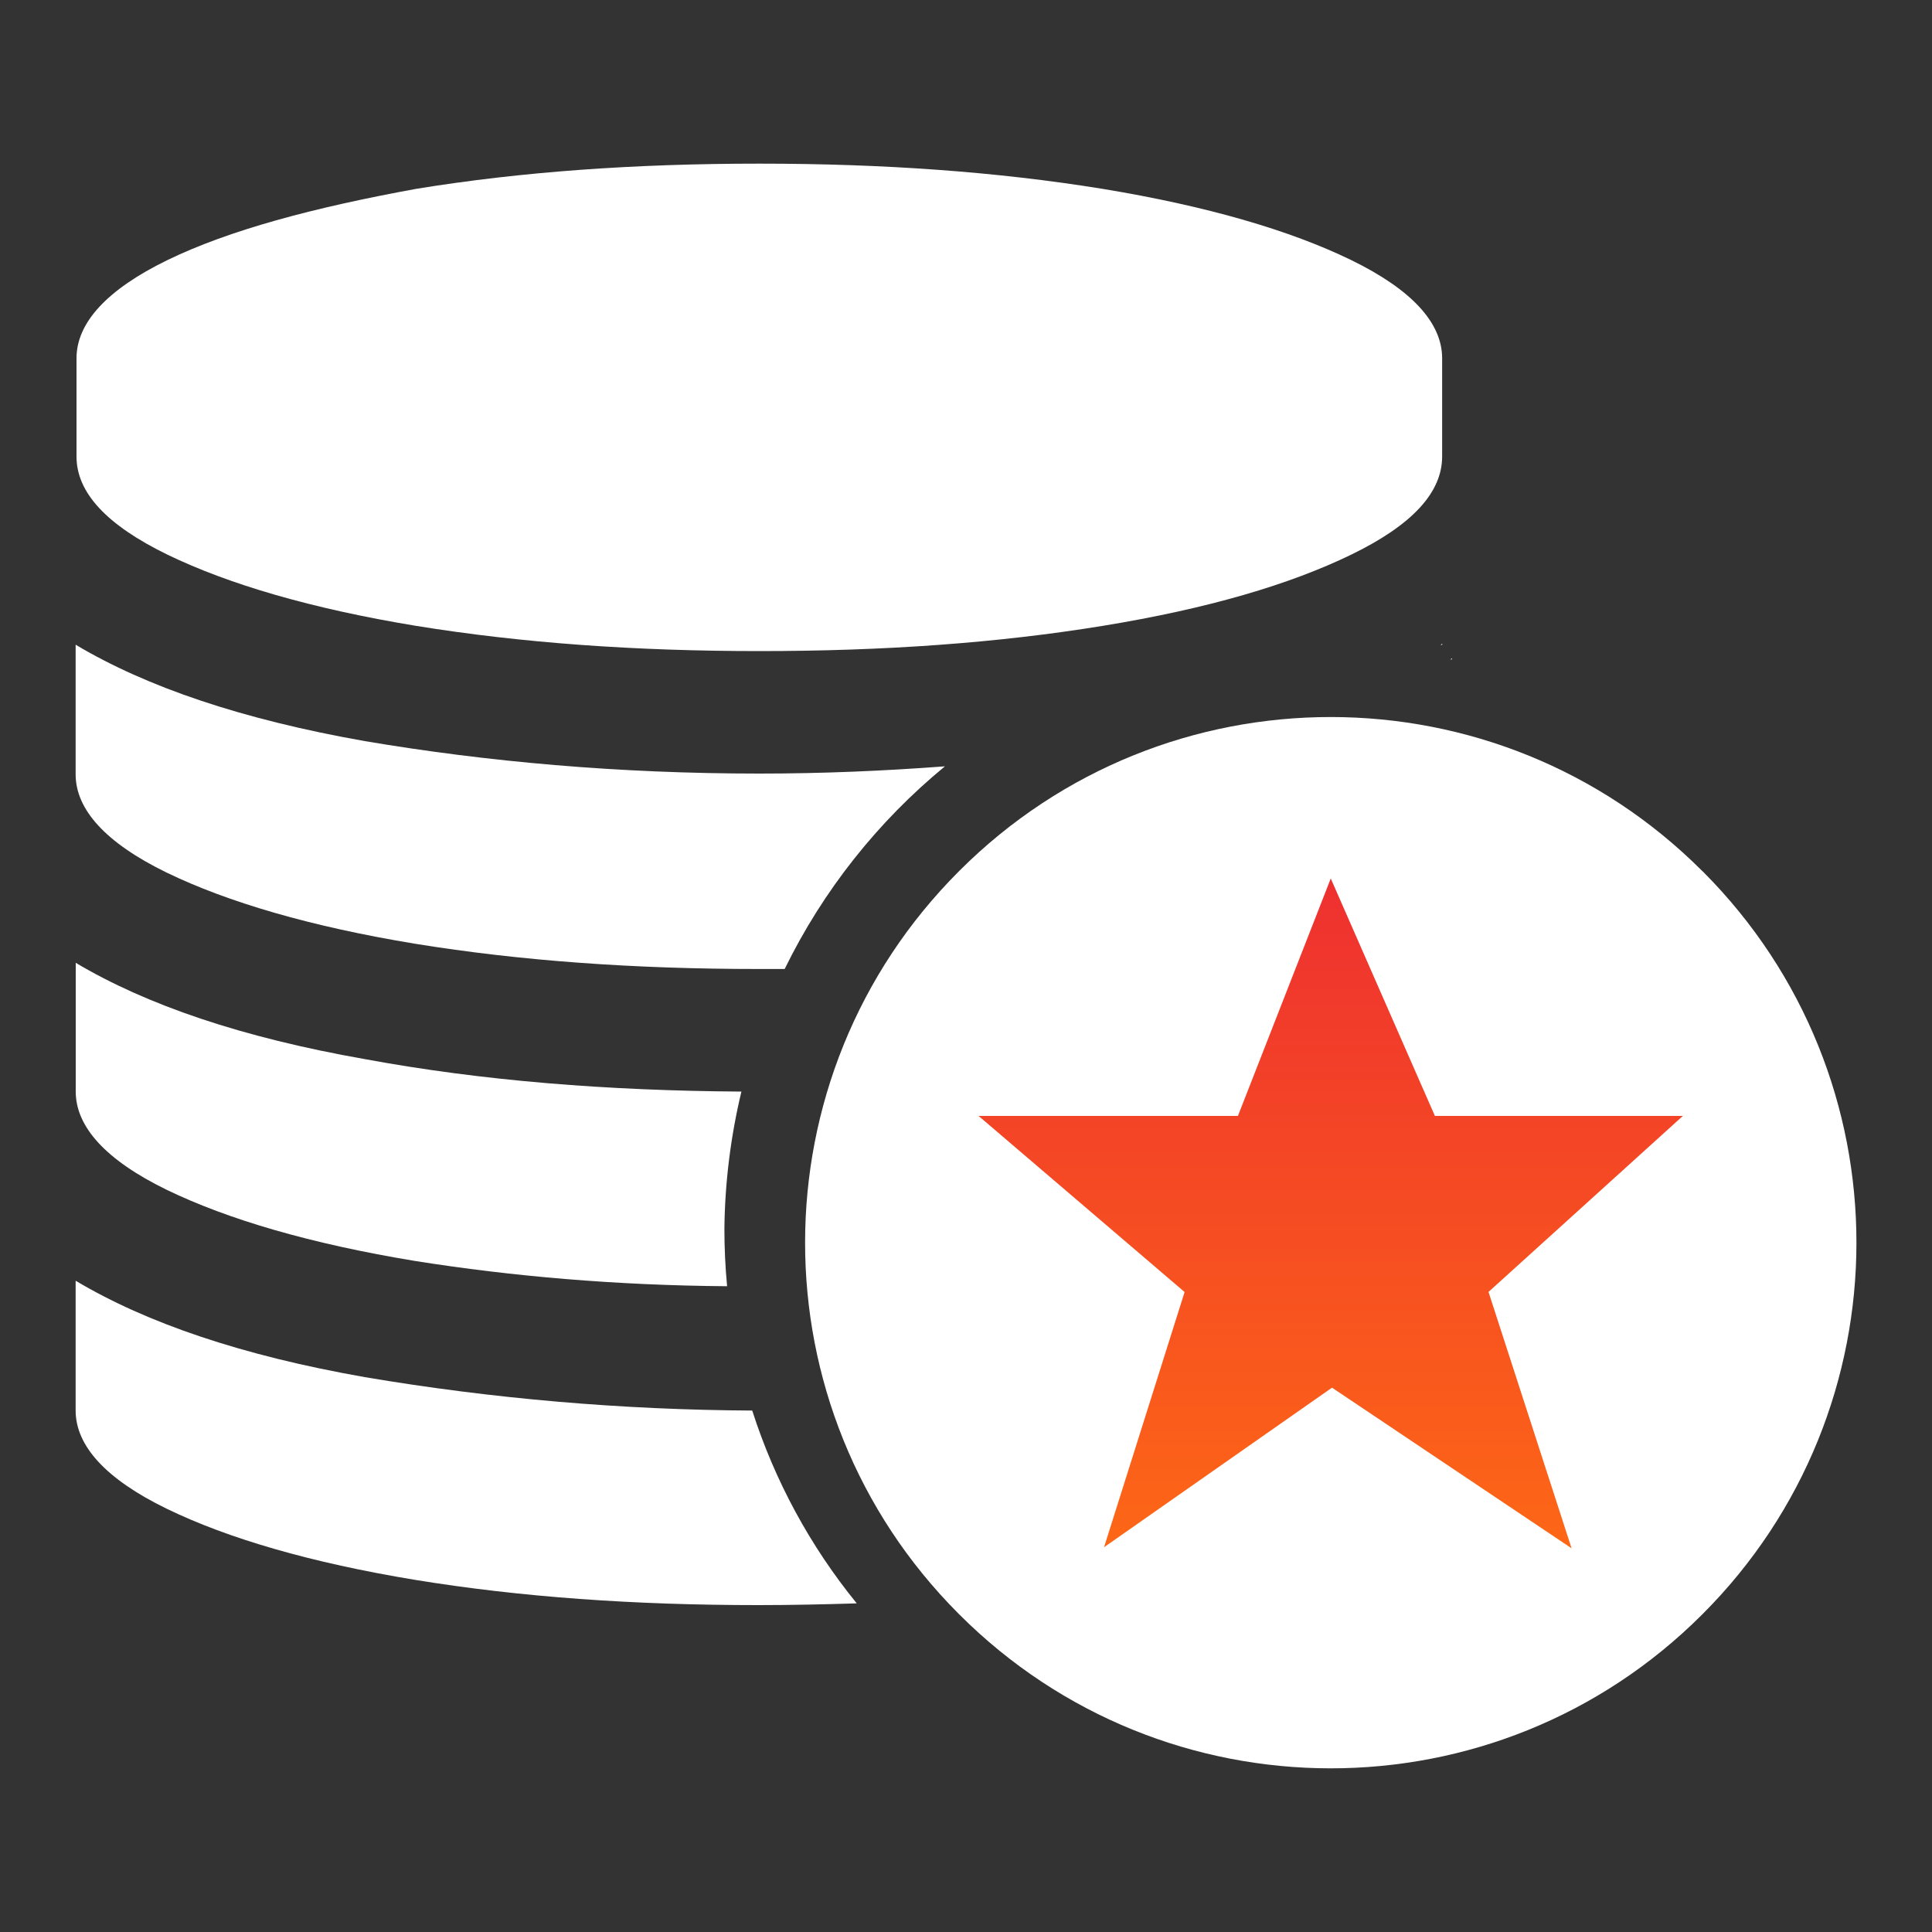
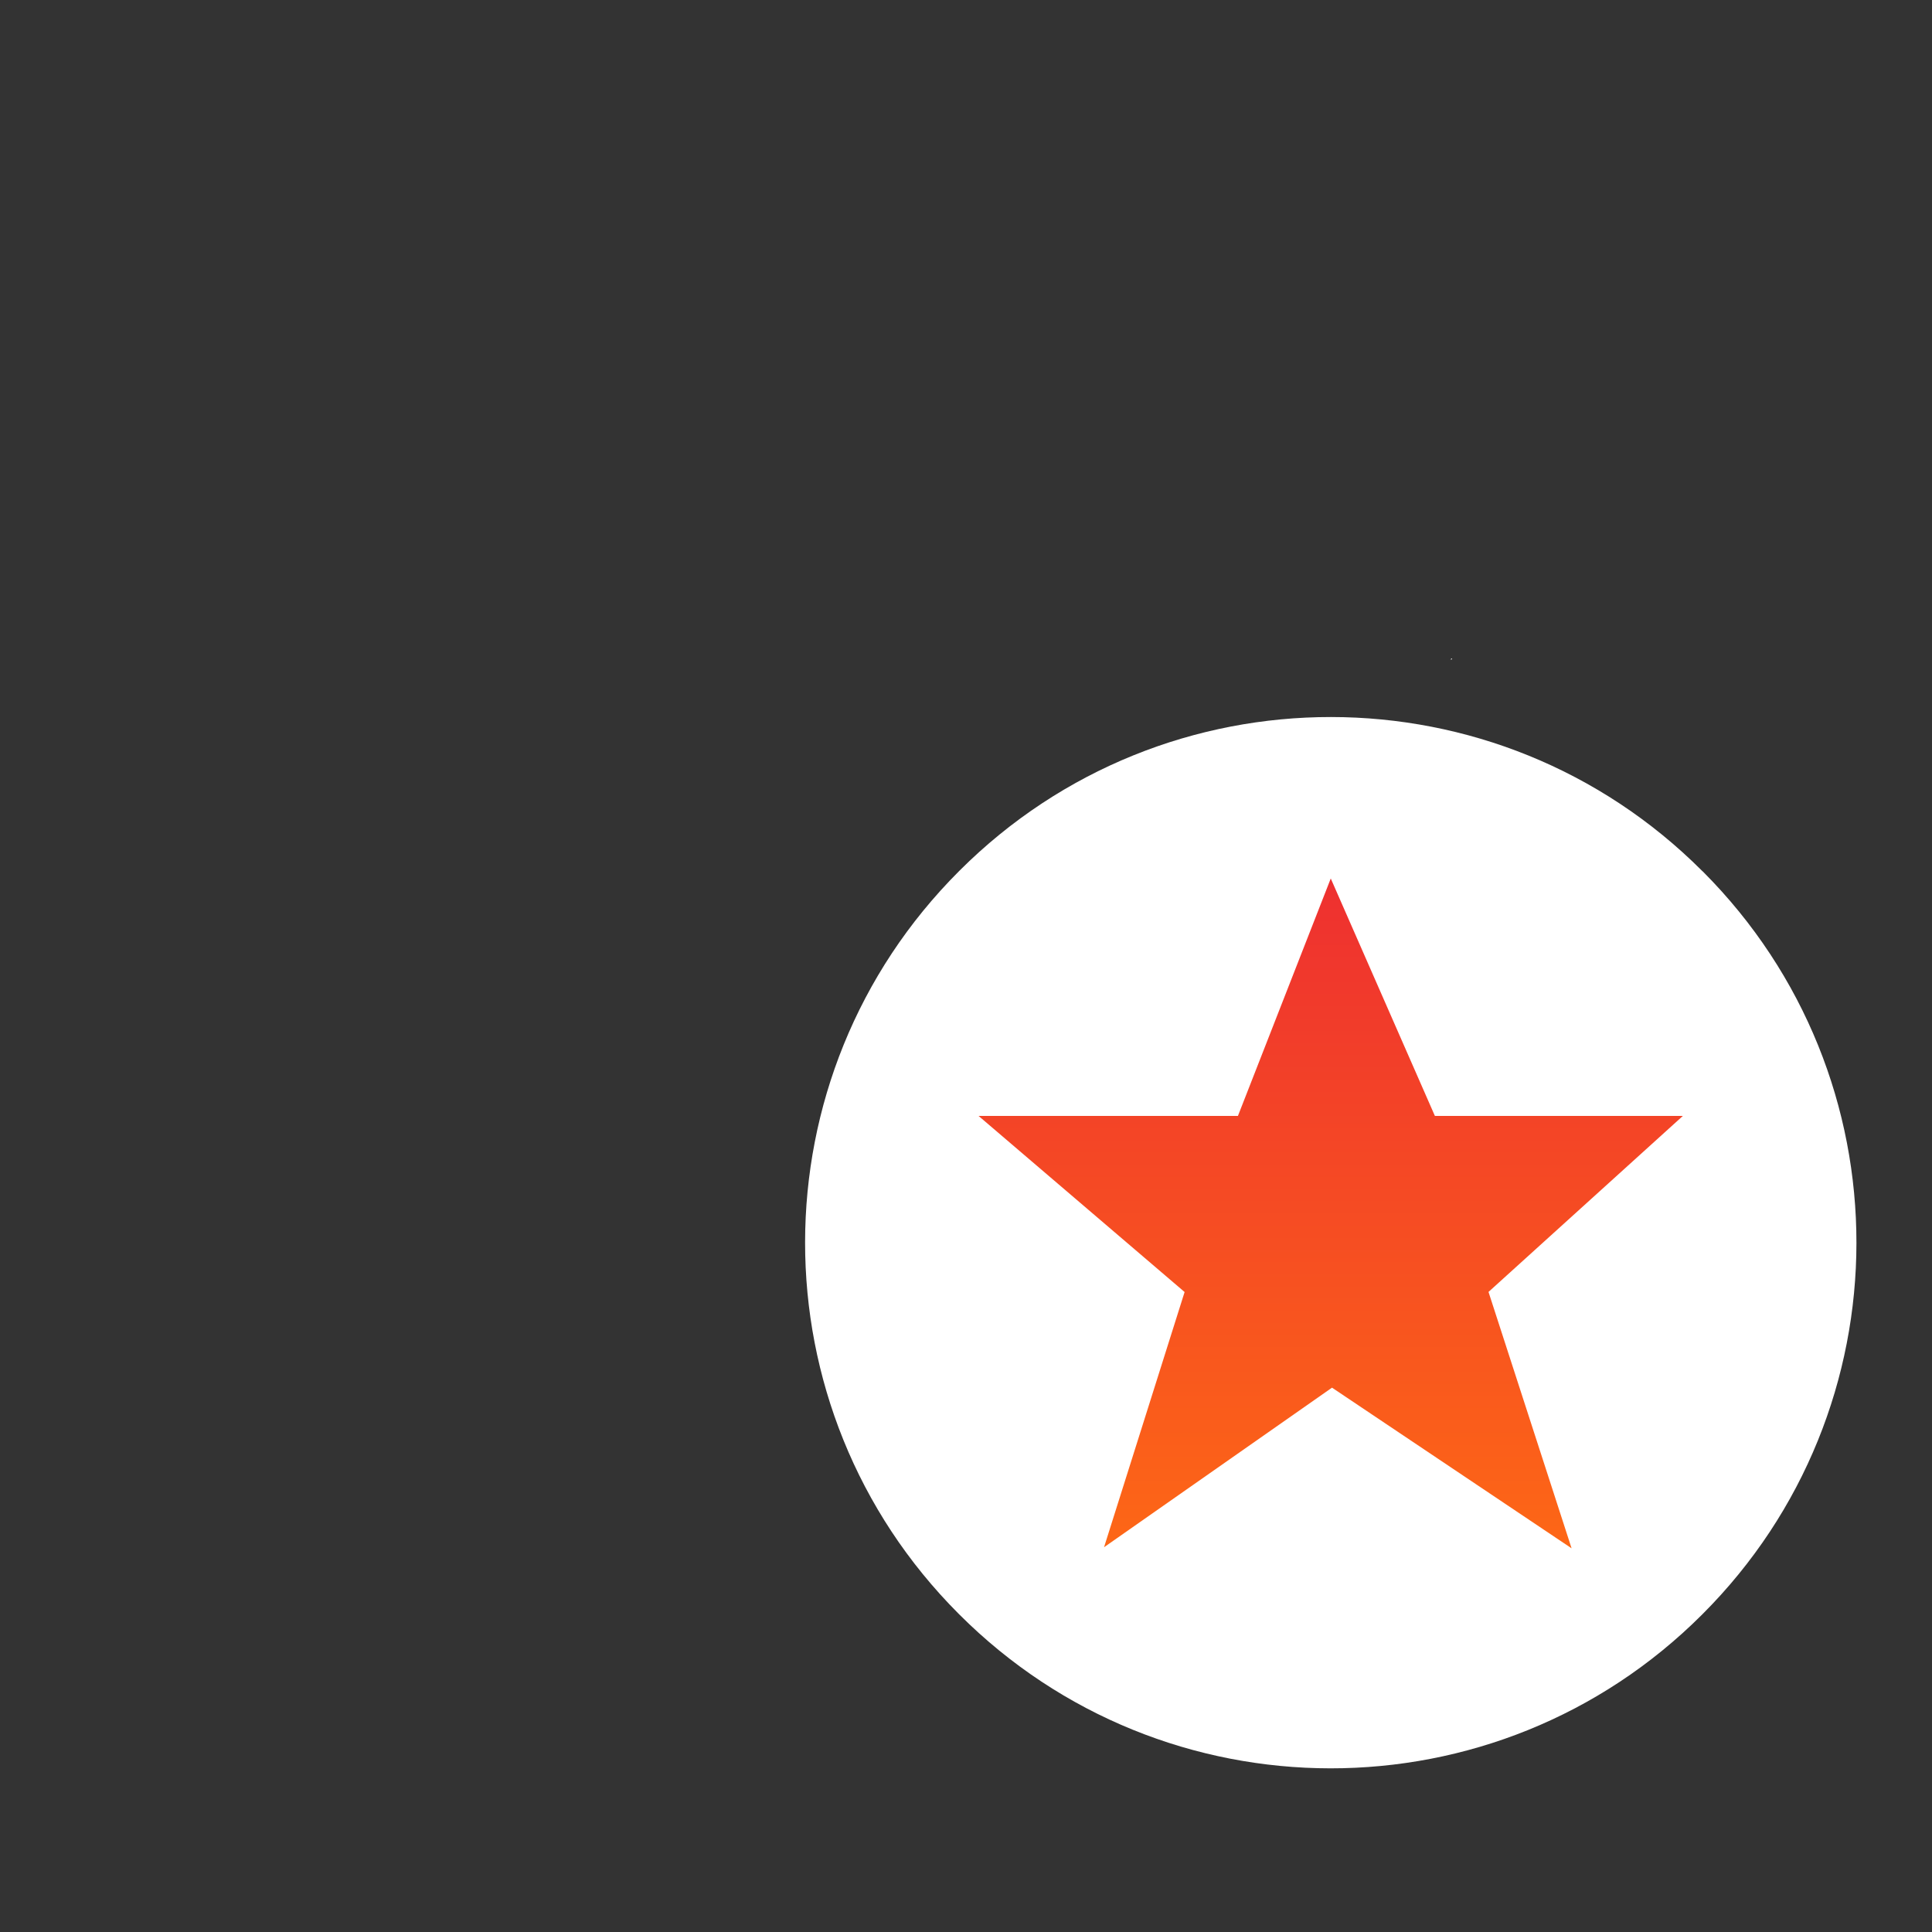
<svg xmlns="http://www.w3.org/2000/svg" version="1.1" id="图层_1" x="0px" y="0px" viewBox="0 0 200 200" style="enable-background:new 0 0 200 200;" xml:space="preserve">
  <rect x="0" y="0" width="200" height="200" fill="#333333" stroke="none" />
  <style type="text/css">
	.st0{fill:#FFFFFF;}
	.st1{fill:url(#SVGID_1_);}
</style>
  <g>
-     <path class="st0" d="M17.34,57.42c6.34,3.07,14.92,5.59,25.74,7.37C54,66.56,65.75,67.4,78.61,67.4c12.87,0,24.62-0.83,35.53-2.61   c10.92-1.78,19.39-4.29,25.73-7.37c6.34-3.08,9.42-6.44,9.42-10.17V37.09c0-3.63-3.08-7.08-9.42-10.17   c-6.33-3.08-14.92-5.59-25.73-7.37c-10.92-1.77-22.67-2.61-35.53-2.61s-24.62,0.83-35.53,2.61c-10.73,1.96-19.4,4.29-25.74,7.37   c-6.33,3.08-9.42,6.53-9.42,10.17v10.17C7.92,50.98,11.01,54.34,17.34,57.42z M76.75,113c-13.9-0.09-26.86-1.12-38.98-3.36   c-12.68-2.23-22.57-5.59-29.93-9.97V113c0,3.63,3.08,7.08,9.42,10.17c6.34,3.07,14.92,5.59,25.74,7.37   c9.98,1.58,20.7,2.52,32.27,2.61c-0.19-1.98-0.28-3.97-0.28-5.97C75.04,122.4,75.64,117.64,76.75,113L76.75,113z M37.76,142.56   c-12.68-2.23-22.57-5.59-29.93-9.98v13.43c0,3.64,3.08,7.08,9.42,10.17c6.34,3.08,14.92,5.59,25.74,7.37   c10.91,1.78,22.66,2.61,35.53,2.61c3.45,0,6.9-0.08,10.17-0.18c-4.82-5.92-8.49-12.69-10.82-19.96   C64.43,145.95,51.01,144.8,37.76,142.56z M149.3,66.65c-0.1,0-0.1,0.1-0.19,0.1h0.19V66.65z M97.82,79.33   c-6.25,0.47-12.59,0.75-19.22,0.75c-14.54,0-28.17-1.22-40.83-3.36c-12.69-2.24-22.58-5.59-29.94-9.98v13.42   c0,3.63,3.08,7.08,9.42,10.17c6.34,3.07,14.92,5.59,25.74,7.37c10.91,1.77,22.66,2.61,35.53,2.61h2.71   C85.19,92.21,90.85,85.06,97.82,79.33L97.82,79.33z" />
    <path class="st0" d="M150.31,68.16c-0.1,0-0.1,0.1-0.19,0.1h0.19V68.16z M176.22,90.17C155,68.93,120.58,68.91,99.34,90.12   c-0.02,0.02-0.03,0.03-0.05,0.05c-21.24,21.22-21.27,55.64-0.05,76.89c0.02,0.02,0.03,0.03,0.05,0.05   c21.22,21.24,55.64,21.27,76.89,0.05c0.02-0.02,0.03-0.03,0.05-0.05c21.24-21.22,21.27-55.64,0.05-76.89   C176.25,90.2,176.24,90.19,176.22,90.17z" />
    <g>
      <linearGradient id="SVGID_1_" gradientUnits="userSpaceOnUse" x1="137.755" y1="90.938" x2="137.755" y2="160.277">
        <stop offset="0" style="stop-color:#EE3030" />
        <stop offset="1" style="stop-color:#FD6716" />
      </linearGradient>
      <polygon class="st1" points="114.29,160.17 122.63,133.75 101.3,115.52 128.15,115.52 137.76,90.94 148.54,115.52 174.21,115.52     154.09,133.74 162.69,160.28 137.89,143.65   " />
    </g>
  </g>
</svg>